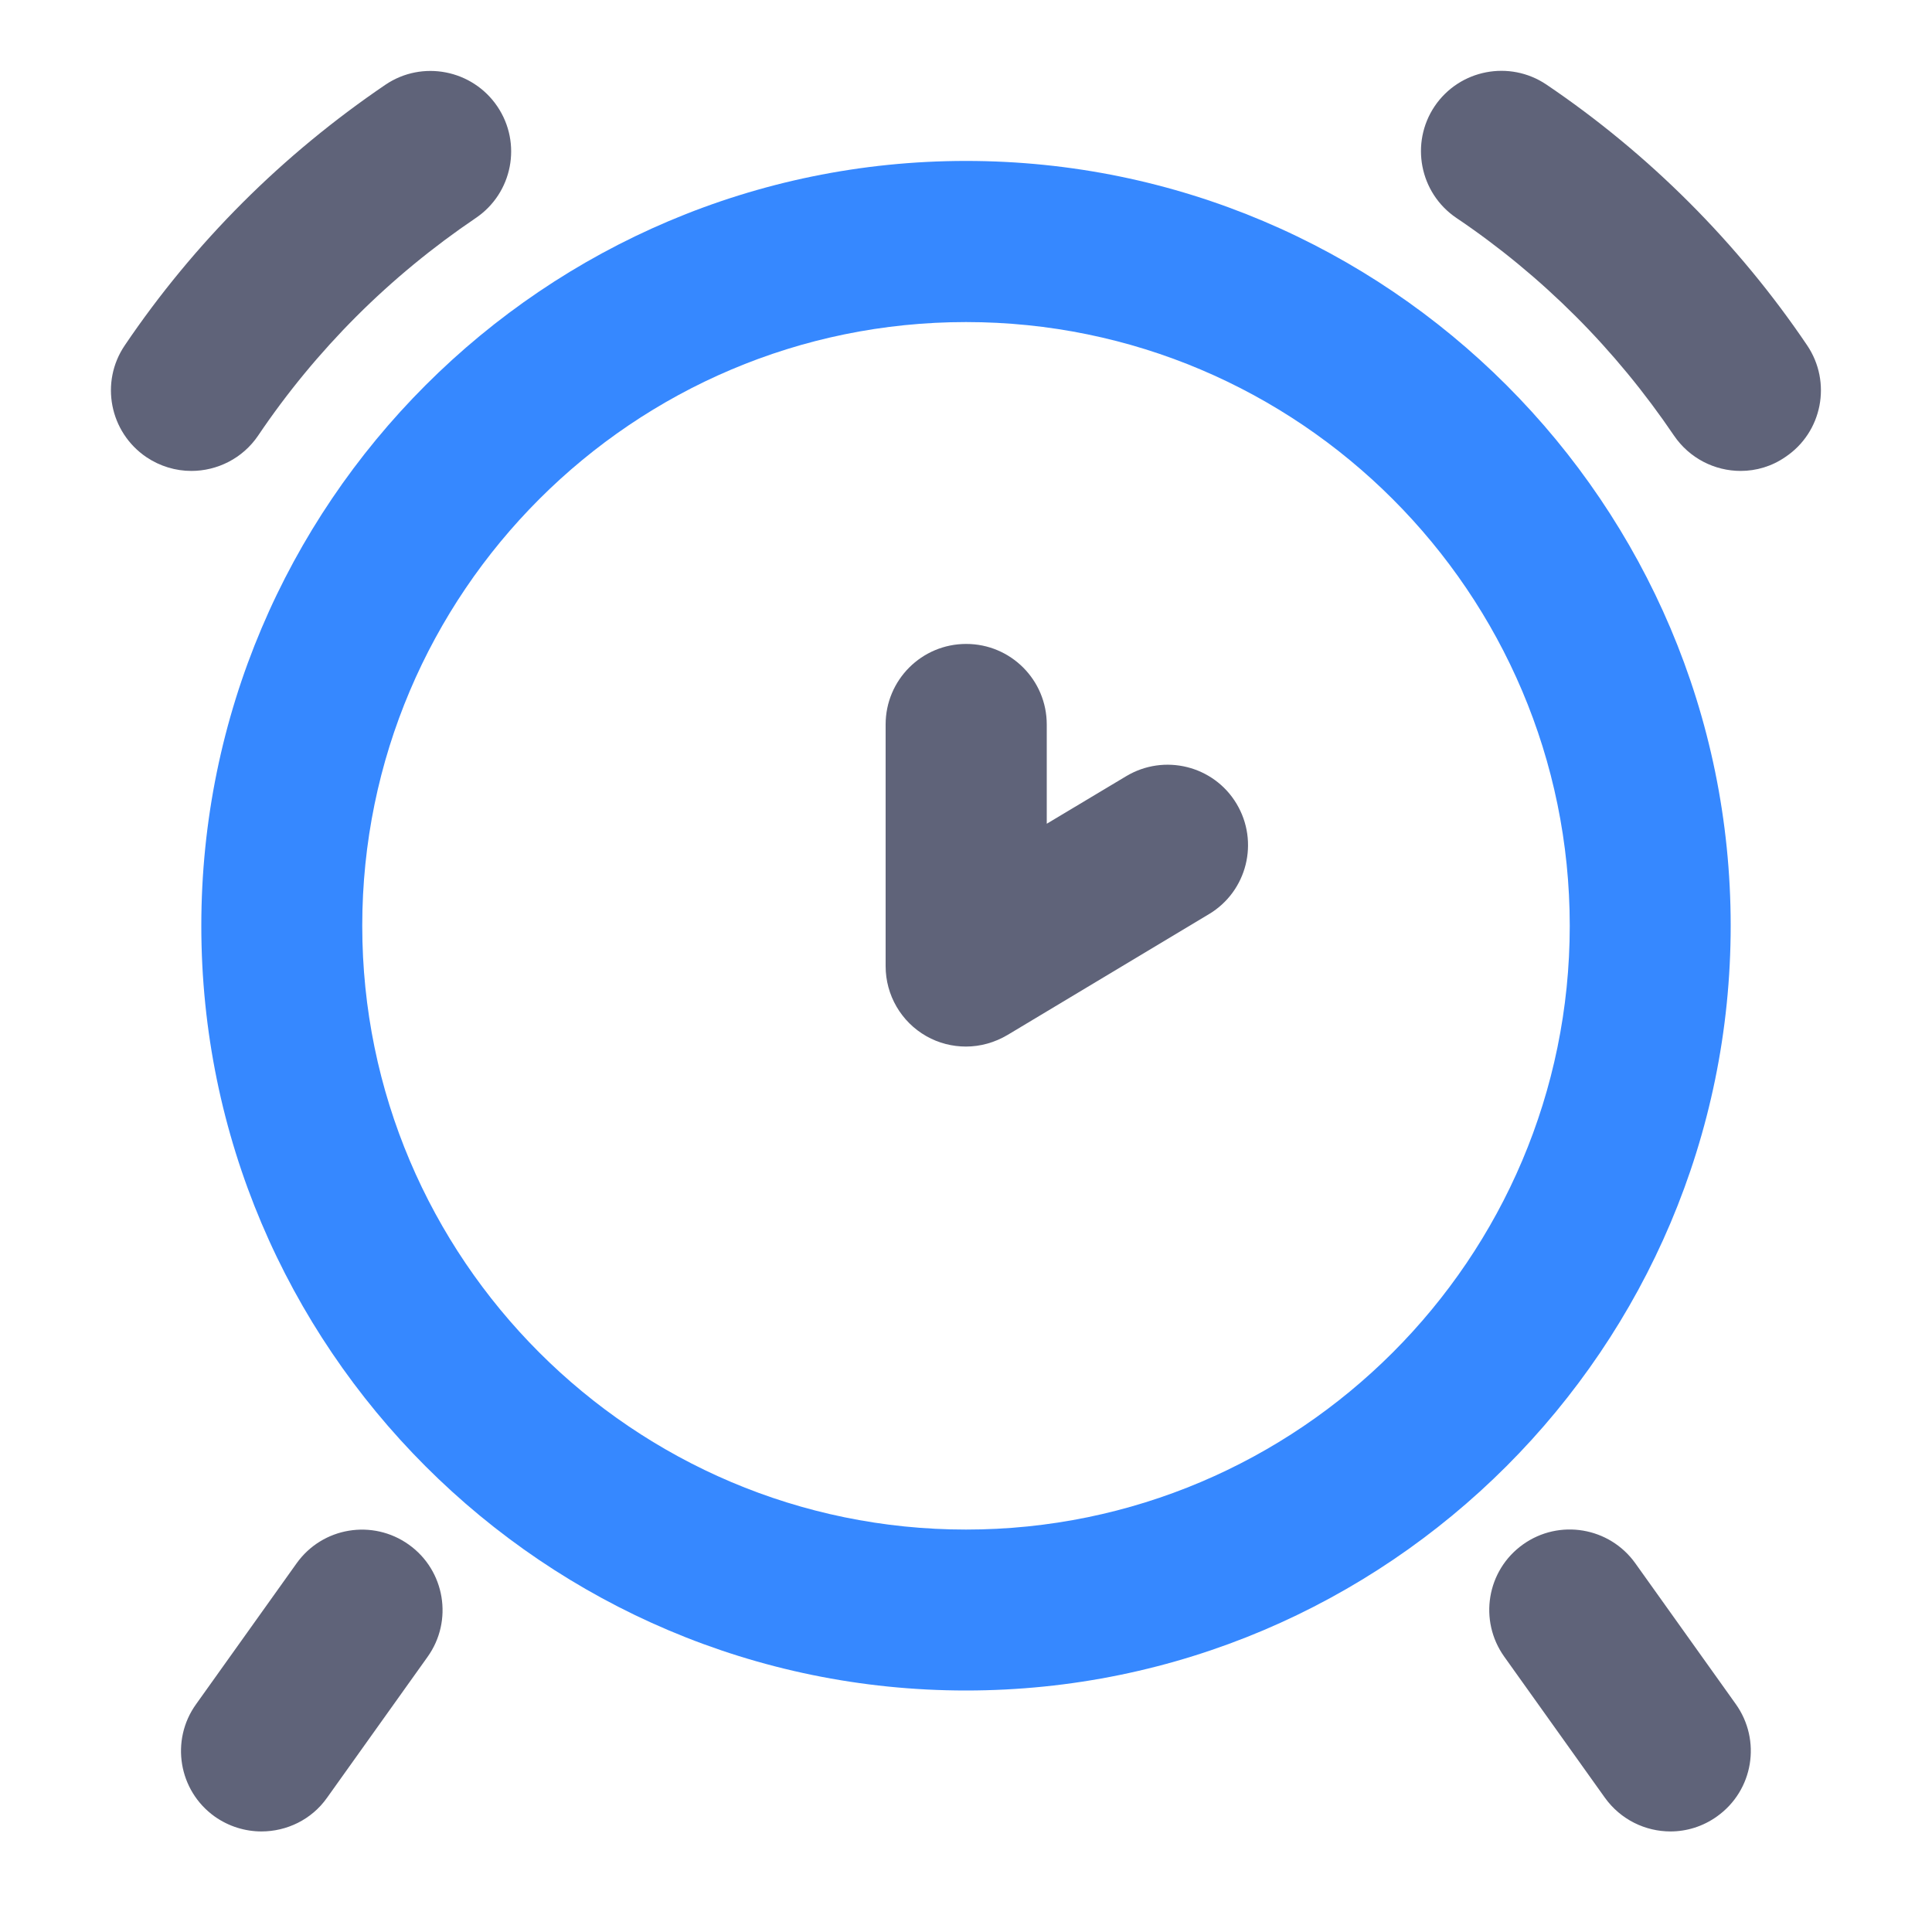
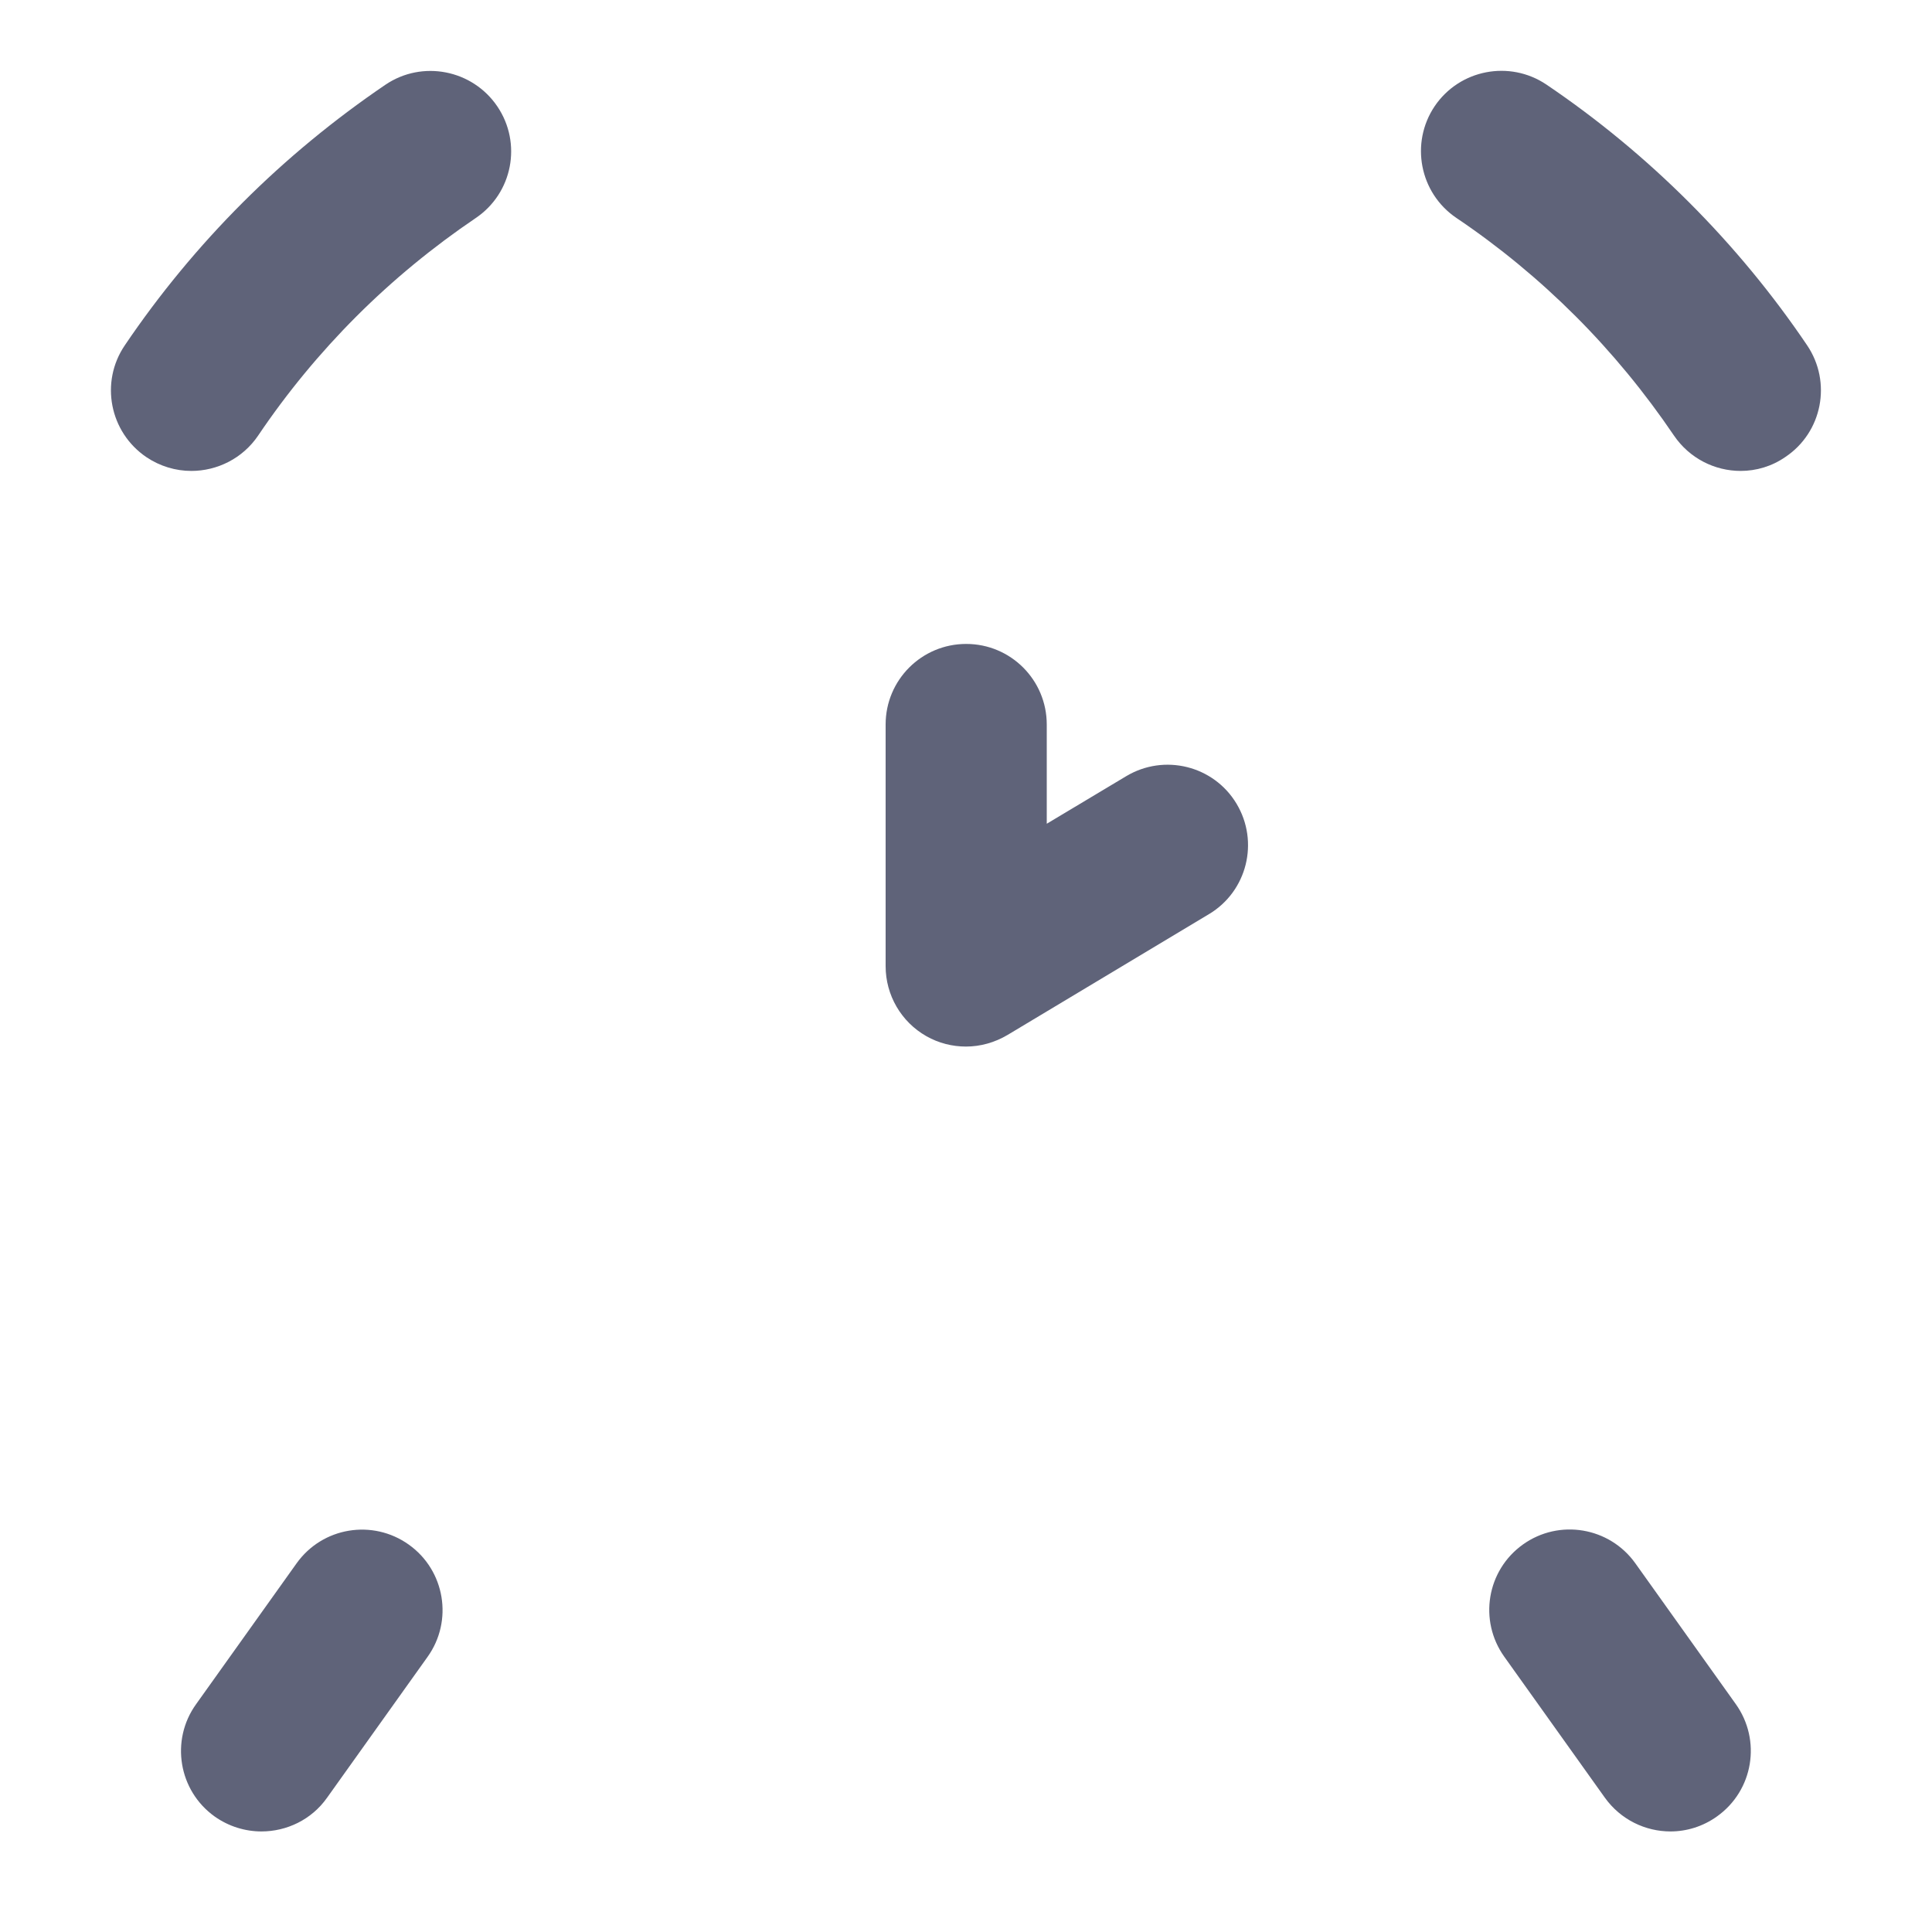
<svg xmlns="http://www.w3.org/2000/svg" width="800px" height="800px" viewBox="0 0 1024 1024" class="icon" version="1.1">
-   <path d="M512 896c-223.5 0-405.3-181.8-405.3-405.3S288.5 85.3 512 85.3s405.3 181.8 405.3 405.3S735.5 896 512 896z m0-725.3c-176.4 0-320 143.5-320 320s143.6 320 320 320 320-143.5 320-320-143.6-320-320-320z" fill="#3688FF" />
  <path d="M922.6 249.6c-13.7 0-27.1-6.6-35.4-18.8-15.3-22.6-32.8-43.9-52.1-63.2-19.3-19.3-40.6-36.9-63.2-52.1-19.5-13.2-24.6-39.7-11.5-59.2 13.2-19.5 39.7-24.6 59.2-11.5 27.1 18.3 52.6 39.4 75.7 62.5s44.2 48.6 62.5 75.7c13.2 19.5 8.1 46.1-11.5 59.2-7.2 5-15.5 7.4-23.7 7.4zM101.4 249.6c-8.2 0-16.5-2.4-23.8-7.3-19.5-13.2-24.7-39.7-11.5-59.2 18.3-27.1 39.4-52.6 62.5-75.7s48.6-44.1 75.7-62.5c19.5-13.2 46.1-8 59.3 11.5 13.2 19.5 8.1 46-11.5 59.2-22.6 15.3-43.9 32.8-63.2 52.1-19.3 19.3-36.8 40.5-52.1 63.2-8.2 12.1-21.7 18.7-35.4 18.7zM138.6 970.7c-8.6 0-17.3-2.6-24.8-7.9-19.2-13.7-23.6-40.4-9.9-59.5l53.3-74.7c13.7-19.2 40.3-23.6 59.5-9.9 19.2 13.7 23.6 40.4 9.9 59.5l-53.3 74.7c-8.2 11.6-21.4 17.8-34.7 17.8zM885.4 970.7c-13.3 0-26.4-6.2-34.8-17.9l-53.3-74.7c-13.7-19.2-9.3-45.8 9.9-59.5 19.2-13.7 45.8-9.2 59.5 9.9l53.3 74.7c13.7 19.2 9.3 45.8-9.9 59.5-7.5 5.4-16.2 8-24.7 8zM512 554.7c-7.2 0-14.5-1.8-21-5.5-13.4-7.6-21.6-21.8-21.6-37.1V384c0-23.6 19.1-42.7 42.7-42.7s42.7 19.1 42.7 42.7v52.6l42.1-25.2c20.2-12.1 46.4-5.6 58.5 14.6 12.1 20.2 5.6 46.4-14.6 58.5l-106.7 64c-6.9 4.1-14.5 6.2-22.1 6.2z" fill="#5F6379" />
</svg>